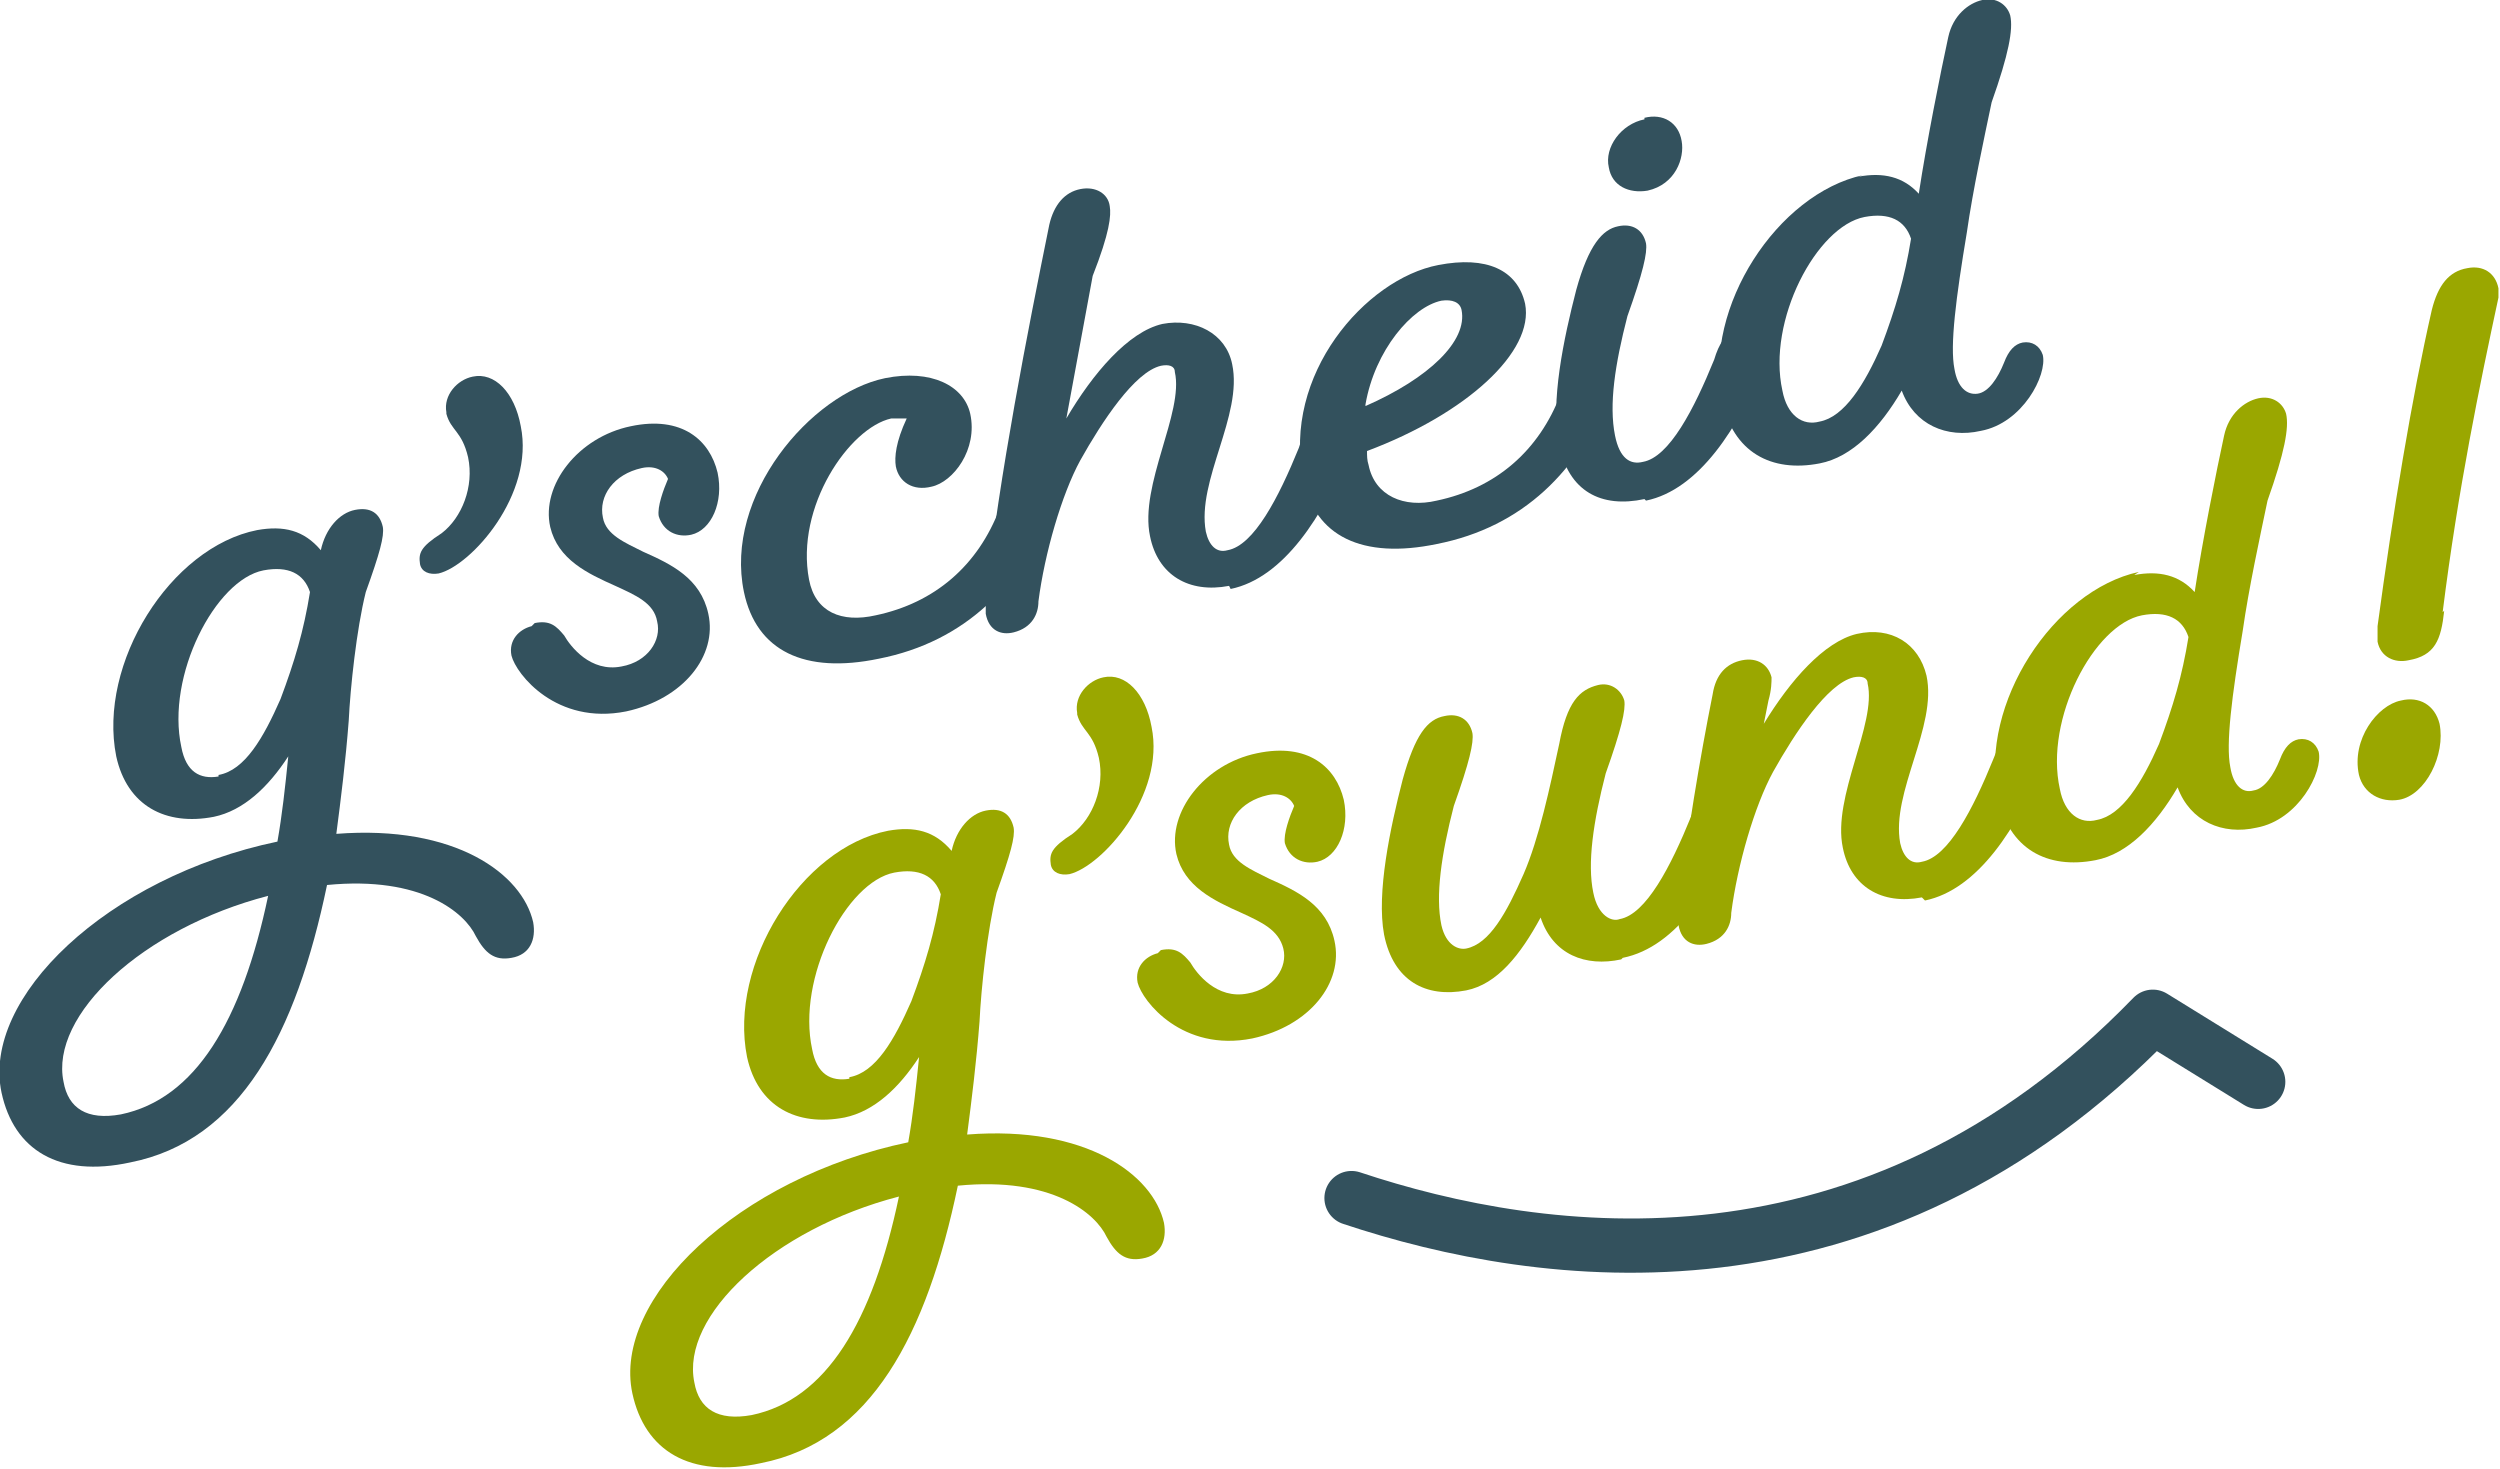
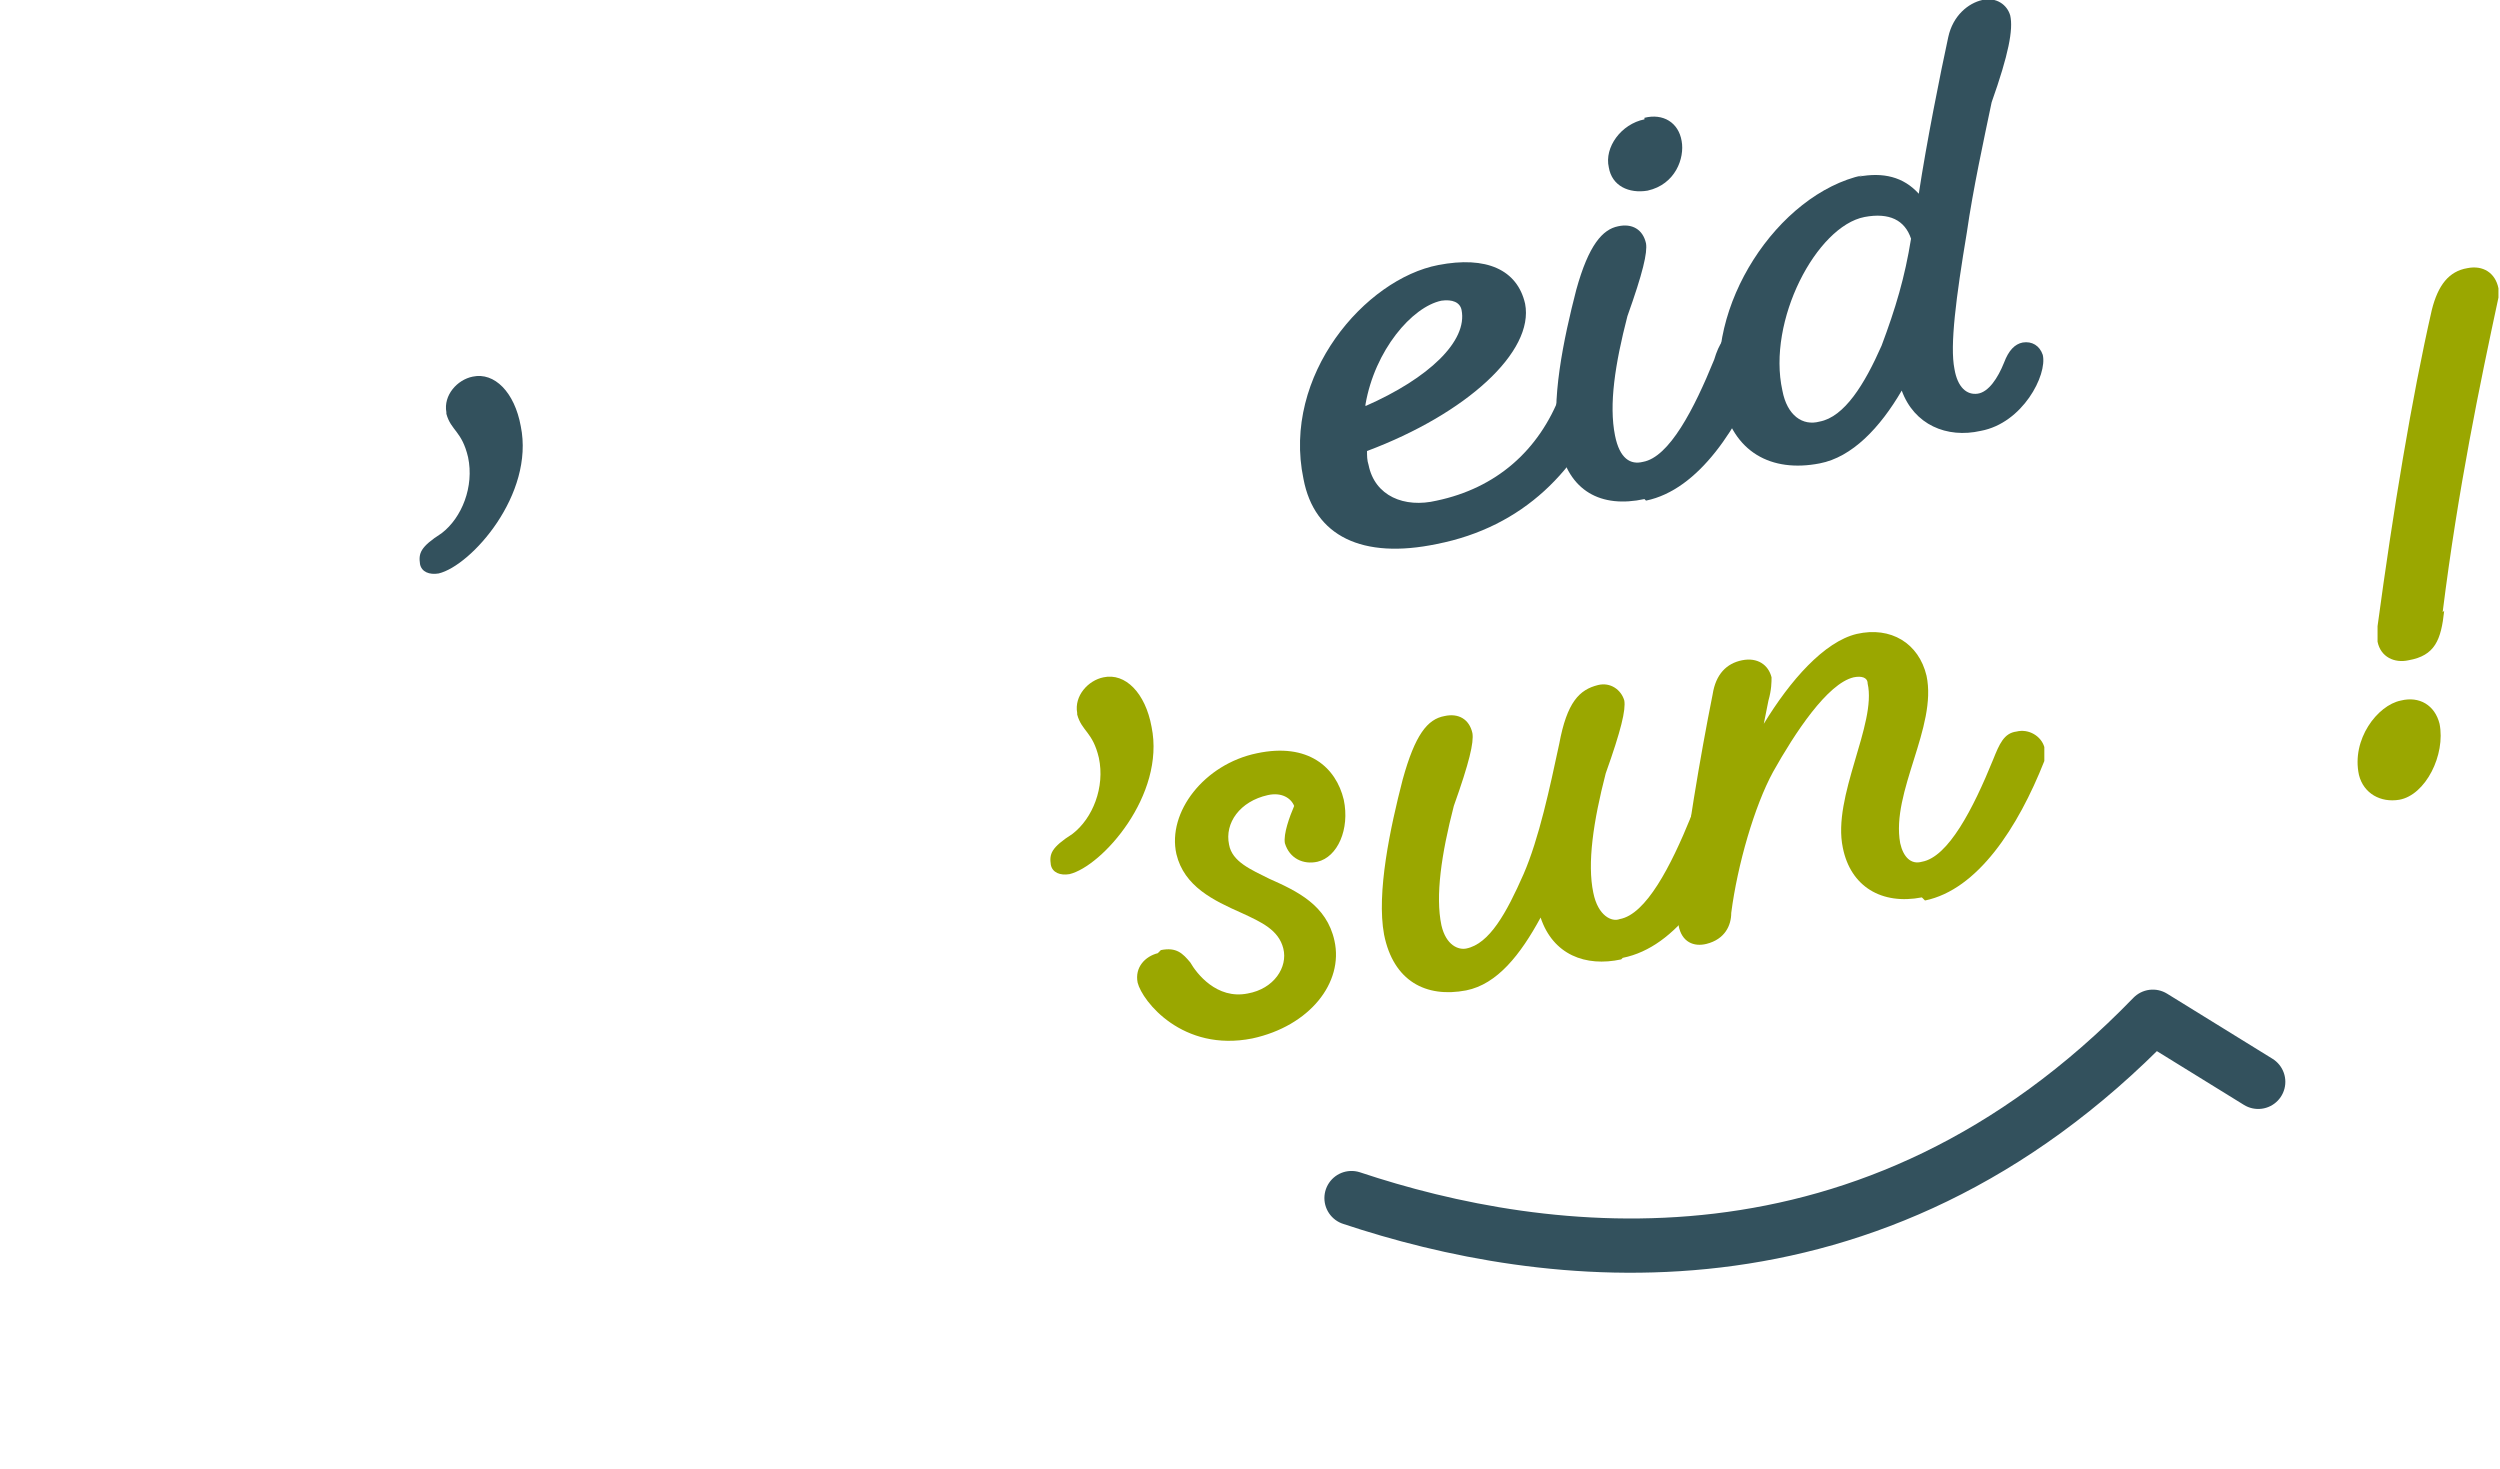
<svg xmlns="http://www.w3.org/2000/svg" id="Ebene_1" version="1.1" viewBox="0 0 161.3 94.8">
  <defs>
    <style> .st0 { fill: #33515d; } .st1 { fill: #9aa700; } .st2 { fill: none; stroke: #33515d; stroke-linecap: round; stroke-linejoin: round; stroke-width: 3.5px; } </style>
  </defs>
  <g>
-     <path class="st1" d="M57.3,53.6c1.7-.3,3,0,4.1,1.3.3-1.4,1.2-2.4,2.2-2.6,1-.2,1.6.2,1.8,1.1.1.6-.2,1.7-1.1,4.2-.6,2.4-1,6.2-1.1,8.3-.2,2.6-.5,5-.8,7.3,7.7-.6,12,2.6,12.7,5.7.2,1.1-.2,2.1-1.4,2.3-1.1.2-1.7-.3-2.3-1.4-.7-1.5-3.5-3.9-9.6-3.3-2,9.6-5.6,16.5-12.7,17.9-4.6,1-7.5-.8-8.3-4.5-1.3-6.1,6.8-13.9,17.8-16.2.3-1.7.5-3.5.7-5.5-1.3,2-2.9,3.5-4.8,3.9-3.1.6-5.6-.7-6.3-3.9-1.2-6,3.5-13.5,9.1-14.6ZM58,77.2c-8.1,2.1-14.1,7.7-13.2,12,.3,1.7,1.5,2.5,3.7,2.1,4.8-1,7.8-6,9.5-14.1ZM54.8,69.5c1.7-.3,2.9-2.4,4-4.9.9-2.4,1.5-4.4,1.9-6.9-.4-1.2-1.4-1.7-3-1.4-3.1.6-6.3,6.8-5.3,11.4.3,1.6,1.2,2.1,2.4,1.9Z" />
    <path class="st1" d="M69.5,46c-.2-1.1.7-2.1,1.7-2.3,1.4-.3,2.7,1,3.1,3.2.9,4.4-3.2,9-5.3,9.5-.6.1-1.1-.1-1.2-.6-.1-.7,0-1.1,1.4-2,1.3-1,2.1-3,1.7-4.9-.4-1.7-1.1-1.7-1.4-2.8Z" />
    <path class="st1" d="M74.9,61.3c1-.2,1.4.2,1.9.8.4.7,1.7,2.4,3.7,2,1.7-.3,2.6-1.7,2.3-2.9s-1.4-1.7-2.7-2.3c-1.8-.8-3.7-1.7-4.2-3.8-.6-2.7,1.8-5.8,5.2-6.5,3.3-.7,5.1.9,5.6,3,.4,1.9-.4,3.7-1.7,4-.9.2-1.8-.2-2.1-1.2-.1-.6.3-1.7.6-2.4-.2-.5-.8-.9-1.7-.7-1.8.4-2.8,1.8-2.5,3.2.2,1.1,1.4,1.6,2.6,2.2,1.8.8,3.7,1.7,4.2,4,.6,2.7-1.6,5.5-5.3,6.3-4.5.9-7.1-2.4-7.4-3.6-.2-1,.5-1.7,1.3-1.9Z" />
    <path class="st1" d="M104.6,61.9c-2.3.5-4.4-.3-5.2-2.7-1.3,2.4-2.8,4.3-4.8,4.7-2.6.5-4.7-.6-5.3-3.6-.5-2.7.4-6.9,1.2-10,.8-2.9,1.6-3.9,2.7-4.1.9-.2,1.6.2,1.8,1.1.1.6-.2,1.9-1.2,4.7-.8,3.1-1.2,5.8-.8,7.7.3,1.3,1.1,1.6,1.6,1.5,1.5-.3,2.6-2.3,3.7-4.8,1-2.3,1.7-5.6,2.3-8.4.5-2.7,1.3-3.5,2.5-3.8.8-.2,1.5.3,1.7,1,.1.6-.2,1.9-1.2,4.7-.8,3.1-1.2,5.8-.8,7.7.3,1.5,1.2,1.9,1.7,1.7,1.7-.3,3.3-3.4,4.6-6.6.4-1,.7-1.7,1.5-1.8.8-.2,1.6.3,1.8,1,0,.3,0,.6,0,.9-1.7,4.3-4.2,8.3-7.7,9Z" />
    <path class="st1" d="M124,57.9c-2.6.5-4.6-.7-5.1-3.2-.7-3.3,2.2-8,1.6-10.6,0-.4-.4-.5-.9-.4-1.7.4-3.8,3.6-5.2,6.1-1.2,2.2-2.3,6-2.7,9.1,0,.8-.4,1.7-1.6,2-.8.2-1.6-.1-1.8-1.2,0-.4,0-.6,0-1,.5-4.6,1.4-9.9,2.2-13.9.2-1.3.9-2,1.9-2.2,1-.2,1.7.3,1.9,1.1,0,.3,0,.8-.2,1.5l-.3,1.5c1.7-2.8,3.9-5.3,6-5.8,2.2-.5,4,.6,4.5,2.7.7,3.3-2.3,7.5-1.7,10.8.2.9.7,1.4,1.4,1.2,1.7-.3,3.3-3.4,4.6-6.6.4-1,.7-1.7,1.5-1.8.8-.2,1.6.3,1.8,1,0,.3,0,.6,0,.9-1.7,4.3-4.3,8.3-7.7,9Z" />
-     <path class="st1" d="M137.7,37.1c1.6-.3,2.9,0,3.9,1.1.5-3.3,1.4-7.8,1.9-10.1.3-1.4,1.3-2.2,2.2-2.4.9-.2,1.6.3,1.8,1,.2.9-.1,2.5-1.2,5.6-.5,2.4-1.2,5.6-1.6,8.4-.7,4.2-1.1,7.3-.8,8.8.2,1.2.8,1.7,1.5,1.5.7-.1,1.3-1,1.7-2,.3-.8.7-1.2,1.2-1.3.6-.1,1.1.2,1.3.8.3,1.3-1.3,4.4-4,4.9-2.2.5-4.3-.4-5.1-2.6-1.4,2.4-3.2,4.3-5.3,4.7-3.1.6-5.6-.7-6.3-4.1-1.2-6,3.6-13.3,9.1-14.5ZM141.2,41.1c-.4-1.2-1.4-1.7-3-1.4-3.1.6-6.3,6.7-5.3,11.2.3,1.6,1.3,2.3,2.4,2,1.6-.3,2.9-2.4,4-4.9.9-2.4,1.5-4.4,1.9-6.9Z" />
    <path class="st1" d="M154.9,45.2c1.2-.3,2.2.3,2.5,1.5.4,2-.9,4.6-2.6,4.9-1.2.2-2.3-.4-2.6-1.6-.5-2.3,1.2-4.5,2.7-4.8ZM157.7,39.4c-.2,1.9-.6,2.9-2.3,3.2-.9.2-1.8-.2-2-1.2,0-.4,0-.6,0-1,1-7.4,2.2-14.7,3.5-20.4.4-1.6,1.1-2.5,2.3-2.7,1-.2,1.8.3,2,1.3,0,.2,0,.4,0,.6-1.2,5.6-2.6,12.3-3.6,20.3Z" />
  </g>
  <g>
-     <path class="st0" d="M34.5,40.2c1-.2,1.4.2,1.9.8.4.7,1.7,2.4,3.7,2,1.7-.3,2.6-1.7,2.3-2.9-.2-1.2-1.4-1.7-2.7-2.3-1.8-.8-3.7-1.7-4.2-3.8-.6-2.7,1.8-5.8,5.2-6.5,3.3-.7,5.1.9,5.6,3,.4,1.9-.4,3.7-1.7,4-.9.2-1.8-.2-2.1-1.2-.1-.6.3-1.7.6-2.4-.2-.5-.8-.9-1.7-.7-1.8.4-2.8,1.8-2.5,3.2.2,1.1,1.4,1.6,2.6,2.2,1.8.8,3.7,1.7,4.2,4,.6,2.7-1.6,5.5-5.3,6.3-4.5.9-7.1-2.4-7.4-3.6-.2-1,.5-1.7,1.3-1.9Z" />
-     <path class="st0" d="M64.5,32.7c.4-1,.7-1.7,1.5-1.8.8-.2,1.6.3,1.8,1,0,.3,0,.6,0,.9-1.9,4.9-5.5,8.6-11.1,9.7-4.8,1-7.9-.5-8.7-4.3-1.3-6.2,4.3-12.8,9.1-13.8,3-.6,5.1.5,5.5,2.3.5,2.3-1.1,4.4-2.5,4.7-1.2.3-2.1-.3-2.3-1.3-.1-.6,0-1.6.7-3.1-.2,0-.6,0-1,0-2.7.6-6.2,5.7-5.3,10.4.4,2.1,2.1,2.8,4.3,2.3,3.8-.8,6.6-3.2,8-6.9Z" />
-     <path class="st0" d="M79.3,37.8c-2.6.5-4.6-.7-5.1-3.2-.7-3.3,2.2-8,1.6-10.6,0-.4-.4-.5-.9-.4-1.7.4-3.8,3.6-5.2,6.1-1.2,2.2-2.3,6-2.7,9.1,0,.8-.4,1.7-1.6,2-.8.2-1.6-.1-1.8-1.2,0-.4,0-.6,0-1,.9-8.1,2.7-17.2,4.1-24.1.3-1.3,1-2.1,2-2.3,1-.2,1.8.3,1.9,1.1.1.6,0,1.7-1.1,4.5l-1.7,9.2c1.7-2.9,4-5.6,6.2-6.1,2.1-.4,4.1.6,4.5,2.6.7,3.3-2.3,7.5-1.7,10.8.2.9.7,1.4,1.4,1.2,1.7-.3,3.3-3.4,4.6-6.6.3-1,.7-1.7,1.5-1.8.8-.2,1.6.3,1.8,1,0,.3,0,.6,0,.9-1.7,4.3-4.3,8.3-7.7,9Z" />
+     <path class="st0" d="M34.5,40.2Z" />
    <path class="st0" d="M102,23.5c.8-.2,1.6.3,1.8,1,0,.3,0,.6,0,.9-1.9,4.9-5.5,8.6-11.1,9.7-4.8,1-7.9-.5-8.6-4.2-1.4-6.7,4-12.9,8.7-13.8,3.1-.6,5.1.3,5.6,2.5.6,3.1-3.8,7.1-10.2,9.5,0,.3,0,.6.1.9.4,2,2.3,2.8,4.4,2.3,3.8-.8,6.6-3.2,8-6.9.4-1,.7-1.7,1.5-1.8ZM88.1,26.2c4.1-1.8,6.6-4.2,6.2-6.2-.1-.5-.6-.7-1.3-.6-1.9.4-4.3,3.2-4.9,6.7Z" />
    <path class="st0" d="M106.1,32.2c-2.8.6-4.9-.5-5.5-3.5-.6-2.7.3-6.9,1.1-10,.8-2.9,1.7-3.9,2.7-4.1.9-.2,1.6.2,1.8,1.1.1.6-.2,1.9-1.2,4.7-.8,3.1-1.2,5.7-.8,7.7.3,1.5,1,1.9,1.8,1.7,1.7-.3,3.3-3.4,4.6-6.6.3-1,.7-1.7,1.5-1.8.8-.2,1.6.3,1.8,1,0,.3,0,.6,0,.9-1.7,4.3-4.3,8.3-7.7,9ZM106.1,7.6c1.2-.3,2.2.3,2.4,1.5.2,1.1-.4,2.8-2.2,3.2-1.2.2-2.3-.3-2.5-1.5-.3-1.3.8-2.8,2.3-3.1Z" />
    <path class="st0" d="M119.9,11.4c1.6-.3,2.9,0,3.9,1.1.5-3.3,1.4-7.8,1.9-10.1.3-1.4,1.3-2.2,2.2-2.4.9-.2,1.6.3,1.8,1,.2.9-.1,2.5-1.2,5.6-.5,2.4-1.2,5.6-1.6,8.4-.7,4.2-1.1,7.3-.8,8.8.2,1.2.8,1.7,1.5,1.6.7-.1,1.3-1,1.7-2,.3-.8.7-1.2,1.2-1.3.6-.1,1.1.2,1.3.8.3,1.3-1.3,4.4-4,4.9-2.2.5-4.3-.4-5.1-2.6-1.4,2.4-3.2,4.3-5.3,4.7-3.1.6-5.6-.7-6.3-4.1-1.2-6,3.6-13.3,9.1-14.5ZM123.3,15.4c-.4-1.2-1.4-1.7-3-1.4-3.1.6-6.3,6.7-5.3,11.2.3,1.6,1.3,2.3,2.4,2,1.6-.3,2.9-2.4,4-4.9.9-2.4,1.5-4.4,1.9-6.9Z" />
-     <path class="st0" d="M16.6,34.2c1.7-.3,3,0,4.1,1.3.3-1.4,1.2-2.4,2.2-2.6,1-.2,1.6.2,1.8,1.1.1.6-.2,1.7-1.1,4.2-.6,2.4-1,6.2-1.1,8.3-.2,2.6-.5,5-.8,7.3,7.7-.6,12,2.6,12.7,5.7.2,1.1-.2,2.1-1.4,2.3-1.1.2-1.7-.3-2.3-1.4-.7-1.5-3.5-3.9-9.6-3.3-2,9.6-5.6,16.5-12.7,17.9-4.6,1-7.5-.8-8.3-4.5-1.3-6.1,6.8-13.9,17.8-16.2.3-1.7.5-3.5.7-5.5-1.3,2-2.9,3.5-4.8,3.9-3.1.6-5.6-.7-6.3-3.9-1.2-6,3.5-13.5,9.1-14.6ZM17.3,57.8c-8.1,2.1-14.1,7.7-13.2,12,.3,1.7,1.5,2.5,3.7,2.1,4.8-1,7.8-6,9.5-14.1ZM14.1,50c1.7-.3,2.9-2.4,4-4.9.9-2.4,1.5-4.4,1.9-6.9-.4-1.2-1.4-1.7-3-1.4-3.1.6-6.3,6.8-5.3,11.4.3,1.6,1.2,2.1,2.4,1.9Z" />
    <path class="st0" d="M28.8,26.6c-.2-1.1.7-2.1,1.7-2.3,1.4-.3,2.7,1,3.1,3.2.9,4.4-3.2,9-5.3,9.5-.6.1-1.1-.1-1.2-.6-.1-.7,0-1.1,1.4-2,1.3-1,2.1-3,1.7-4.9-.4-1.7-1.1-1.7-1.4-2.8Z" />
  </g>
  <path class="st2" d="M87.2,77.3c12.3,4.1,33.5,7.1,51.7-11.7l6.8,4.2" />
</svg>